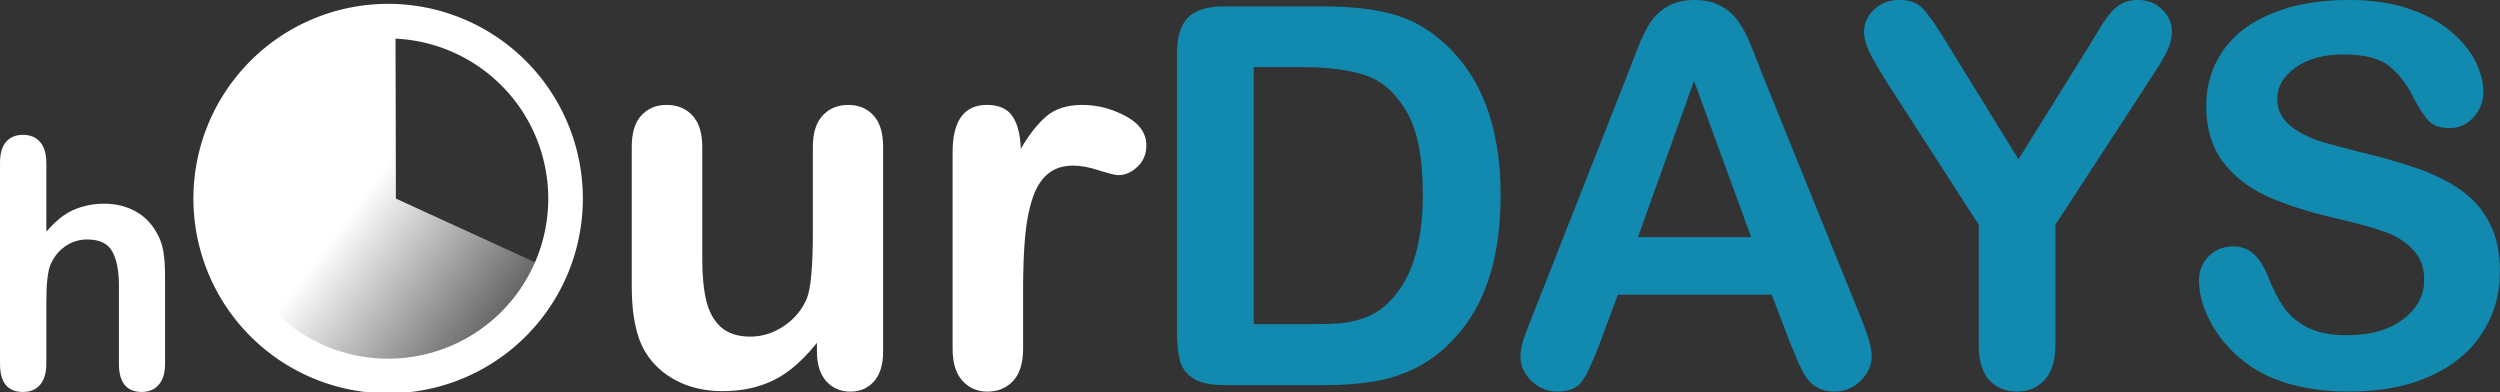
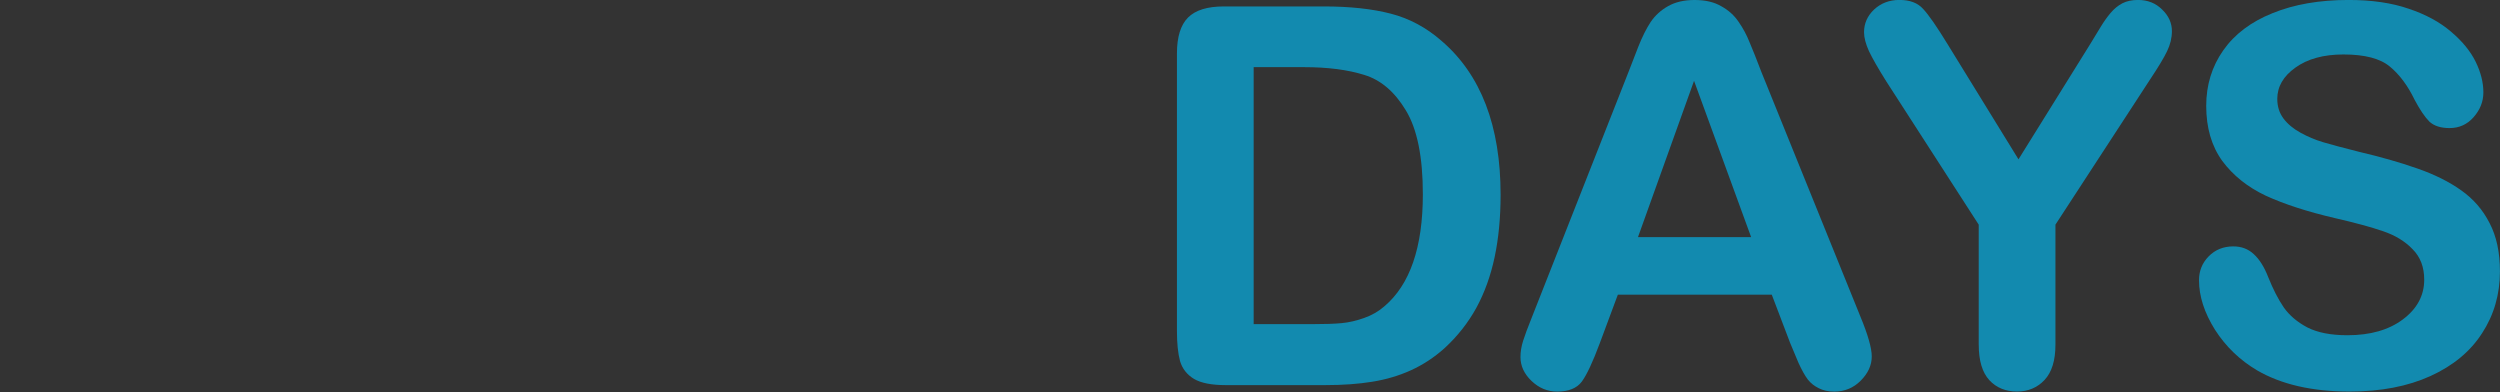
<svg xmlns="http://www.w3.org/2000/svg" version="1.1" viewBox="0 0 116.89 18.329">
  <rect x="0" y="0" width="116.89" height="18.329" fill="#333333" stroke="none" />
  <defs>
    <linearGradient id="linearGradient901" x1="-130.63" x2="-138.02" y1="21.021" y2="30.862" gradientTransform="matrix(1.012 0 0 1.012 1.595 -.5)" gradientUnits="userSpaceOnUse">
      <stop stop-color="#fff" offset="0" />
      <stop stop-color="#fff" stop-opacity="0" offset="1" />
    </linearGradient>
  </defs>
  <g transform="translate(-305.4 -407.81)">
    <g transform="matrix(.914 0 0 .914 303.01 297.78)" fill-rule="evenodd">
-       <path d="m22.47 120.58a9.962 9.962 0 0 0-9.961 9.961 9.962 9.962 0 0 0 9.961 9.963 9.962 9.962 0 0 0 9.961-9.963 9.962 9.962 0 0 0-9.961-9.961zm-0.111 1.772a8.191 8.191 0 0 1 0.111 0 8.191 8.191 0 0 1 8.191 8.189 8.191 8.191 0 0 1-8.191 8.191 8.191 8.191 0 0 1-8.191-8.191 8.191 8.191 0 0 1 8.08-8.189z" fill="#fff" />
-       <path transform="rotate(269.87)" d="m-134.26 30.532a8.765 8.765 0 0 1-4.738-10.449 8.765 8.765 0 0 1 9.662-6.187 8.765 8.765 0 0 1 7.508 8.675h-8.765z" fill="url(#linearGradient901)" stroke-width="1.012" />
+       <path transform="rotate(269.87)" d="m-134.26 30.532h-8.765z" fill="url(#linearGradient901)" stroke-width="1.012" />
    </g>
    <g>
      <g transform="translate(.037 .021)" fill="#128aaf" stroke-width=".533" aria-label="DAYS">
        <path d="m362.59 408.09h4.674q1.824 0 3.128 0.338 1.304 0.338 2.367 1.268 2.766 2.367 2.766 7.198 0 1.594-0.278 2.911t-0.857 2.379q-0.58 1.051-1.486 1.884-0.713 0.64-1.558 1.027-0.845 0.386-1.824 0.543-0.966 0.157-2.186 0.157h-4.674q-0.978 0-1.473-0.29-0.495-0.302-0.652-0.833-0.145-0.543-0.145-1.401v-12.983q0-1.159 0.519-1.679t1.679-0.519zm1.389 2.838v12.017h2.717q0.894 0 1.401-0.048 0.507-0.048 1.051-0.242 0.543-0.193 0.942-0.543 1.8-1.522 1.8-5.241 0-2.621-0.797-3.925-0.785-1.304-1.944-1.655-1.159-0.362-2.802-0.362z" />
        <path d="m389.05 423.79-0.845-2.222h-7.198l-0.845 2.271q-0.495 1.329-0.845 1.8-0.35 0.459-1.147 0.459-0.676 0-1.196-0.495t-0.519-1.123q0-0.362 0.121-0.749 0.121-0.386 0.399-1.075l4.529-11.497q0.193-0.495 0.459-1.184 0.278-0.7 0.58-1.159 0.314-0.459 0.809-0.737 0.507-0.29 1.244-0.29 0.749 0 1.244 0.29 0.507 0.278 0.809 0.725 0.314 0.447 0.519 0.966 0.217 0.507 0.543 1.365l4.625 11.425q0.543 1.304 0.543 1.896 0 0.616-0.519 1.135-0.507 0.507-1.232 0.507-0.423 0-0.725-0.157-0.302-0.145-0.507-0.399-0.205-0.266-0.447-0.797-0.229-0.543-0.399-0.954zm-7.101-4.915h5.29l-2.669-7.307z" />
        <path d="m397.88 423.91v-5.616l-4.324-6.703q-0.568-0.906-0.809-1.413-0.229-0.507-0.229-0.882 0-0.616 0.471-1.063 0.483-0.447 1.183-0.447 0.737 0 1.111 0.423 0.386 0.411 1.147 1.655l3.309 5.374 3.345-5.374q0.302-0.495 0.507-0.833 0.205-0.338 0.447-0.628 0.254-0.302 0.556-0.459 0.302-0.157 0.737-0.157 0.676 0 1.123 0.447 0.459 0.435 0.459 1.014 0 0.471-0.229 0.942-0.229 0.471-0.785 1.304l-4.432 6.799v5.616q0 1.099-0.507 1.643-0.507 0.543-1.292 0.543-0.797 0-1.292-0.531-0.495-0.543-0.495-1.655z" />
        <path d="m422.25 420.48q0 1.606-0.833 2.886-0.821 1.28-2.415 2.005-1.594 0.725-3.78 0.725-2.621 0-4.324-0.99-1.208-0.713-1.969-1.896-0.749-1.196-0.749-2.319 0-0.652 0.447-1.111 0.459-0.471 1.159-0.471 0.568 0 0.954 0.362 0.399 0.362 0.676 1.075 0.338 0.845 0.725 1.413 0.399 0.568 1.111 0.942 0.713 0.362 1.872 0.362 1.594 0 2.584-0.737 1.002-0.749 1.002-1.86 0-0.882-0.543-1.425-0.531-0.556-1.389-0.845-0.845-0.29-2.271-0.616-1.908-0.447-3.2-1.039-1.28-0.604-2.041-1.63-0.749-1.039-0.749-2.572 0-1.461 0.797-2.597 0.797-1.135 2.307-1.739 1.51-0.616 3.551-0.616 1.63 0 2.814 0.411 1.196 0.399 1.981 1.075 0.785 0.664 1.147 1.401 0.362 0.737 0.362 1.437 0 0.64-0.459 1.159-0.447 0.507-1.123 0.507-0.616 0-0.942-0.302-0.314-0.314-0.688-1.014-0.483-1.002-1.159-1.558-0.676-0.568-2.174-0.568-1.389 0-2.246 0.616-0.845 0.604-0.845 1.461 0 0.531 0.29 0.918 0.29 0.386 0.797 0.664 0.507 0.278 1.026 0.435 0.519 0.157 1.715 0.459 1.498 0.35 2.705 0.773 1.22 0.423 2.065 1.026 0.857 0.604 1.329 1.534 0.483 0.918 0.483 2.258z" />
      </g>
      <g transform="translate(.037 .021)" fill="#fff" stroke-width=".533" aria-label="ur">
-         <path d="m343.56 424.24v-0.423q-0.592 0.749-1.244 1.256-0.652 0.507-1.425 0.749-0.773 0.254-1.763 0.254-1.196 0-2.15-0.495-0.942-0.495-1.461-1.365-0.616-1.051-0.616-3.019v-6.534q0-0.99 0.447-1.473 0.447-0.495 1.184-0.495 0.749 0 1.208 0.495 0.459 0.495 0.459 1.473v5.278q0 1.147 0.193 1.932 0.193 0.773 0.688 1.22 0.507 0.435 1.365 0.435 0.833 0 1.57-0.495t1.075-1.292q0.278-0.7 0.278-3.068v-4.01q0-0.978 0.459-1.473 0.459-0.495 1.196-0.495t1.184 0.495q0.447 0.483 0.447 1.473v9.553q0 0.942-0.435 1.413-0.423 0.471-1.099 0.471t-1.123-0.483q-0.435-0.495-0.435-1.377z" />
-         <path d="m353.2 421.34v2.754q0 1.002-0.471 1.51-0.471 0.495-1.196 0.495-0.713 0-1.171-0.507-0.459-0.507-0.459-1.498v-9.178q0-2.222 1.606-2.222 0.821 0 1.184 0.519t0.399 1.534q0.592-1.014 1.208-1.534 0.628-0.519 1.667-0.519 1.039 0 2.017 0.519 0.978 0.519 0.978 1.377 0 0.604-0.423 1.002-0.411 0.386-0.894 0.386-0.181 0-0.882-0.217-0.688-0.229-1.22-0.229-0.725 0-1.184 0.386-0.459 0.374-0.713 1.123-0.254 0.749-0.35 1.787-0.097 1.027-0.097 2.512z" />
-       </g>
+         </g>
      <g transform="translate(.037 .041)" fill="#fff" aria-label="h">
-         <path d="m307.53 415.39v3.212q0.412-0.476 0.801-0.753 0.397-0.278 0.872-0.412 0.476-0.143 1.023-0.143 0.825 0 1.459 0.349 0.642 0.349 1.007 1.015 0.23 0.389 0.309 0.872 0.079 0.476 0.079 1.102v4.147q0 0.65-0.301 0.983-0.293 0.333-0.785 0.333-1.071 0-1.071-1.316v-3.656q0-1.039-0.309-1.594-0.309-0.563-1.174-0.563-0.579 0-1.047 0.333-0.46 0.325-0.69 0.896-0.174 0.484-0.174 1.721v2.863q0 0.642-0.293 0.983-0.285 0.333-0.801 0.333-1.071 0-1.071-1.316v-9.389q0-0.658 0.278-0.983 0.285-0.333 0.793-0.333 0.515 0 0.801 0.333 0.293 0.333 0.293 0.983z" fill="#fff" stroke-width=".533" />
-       </g>
+         </g>
    </g>
  </g>
</svg>